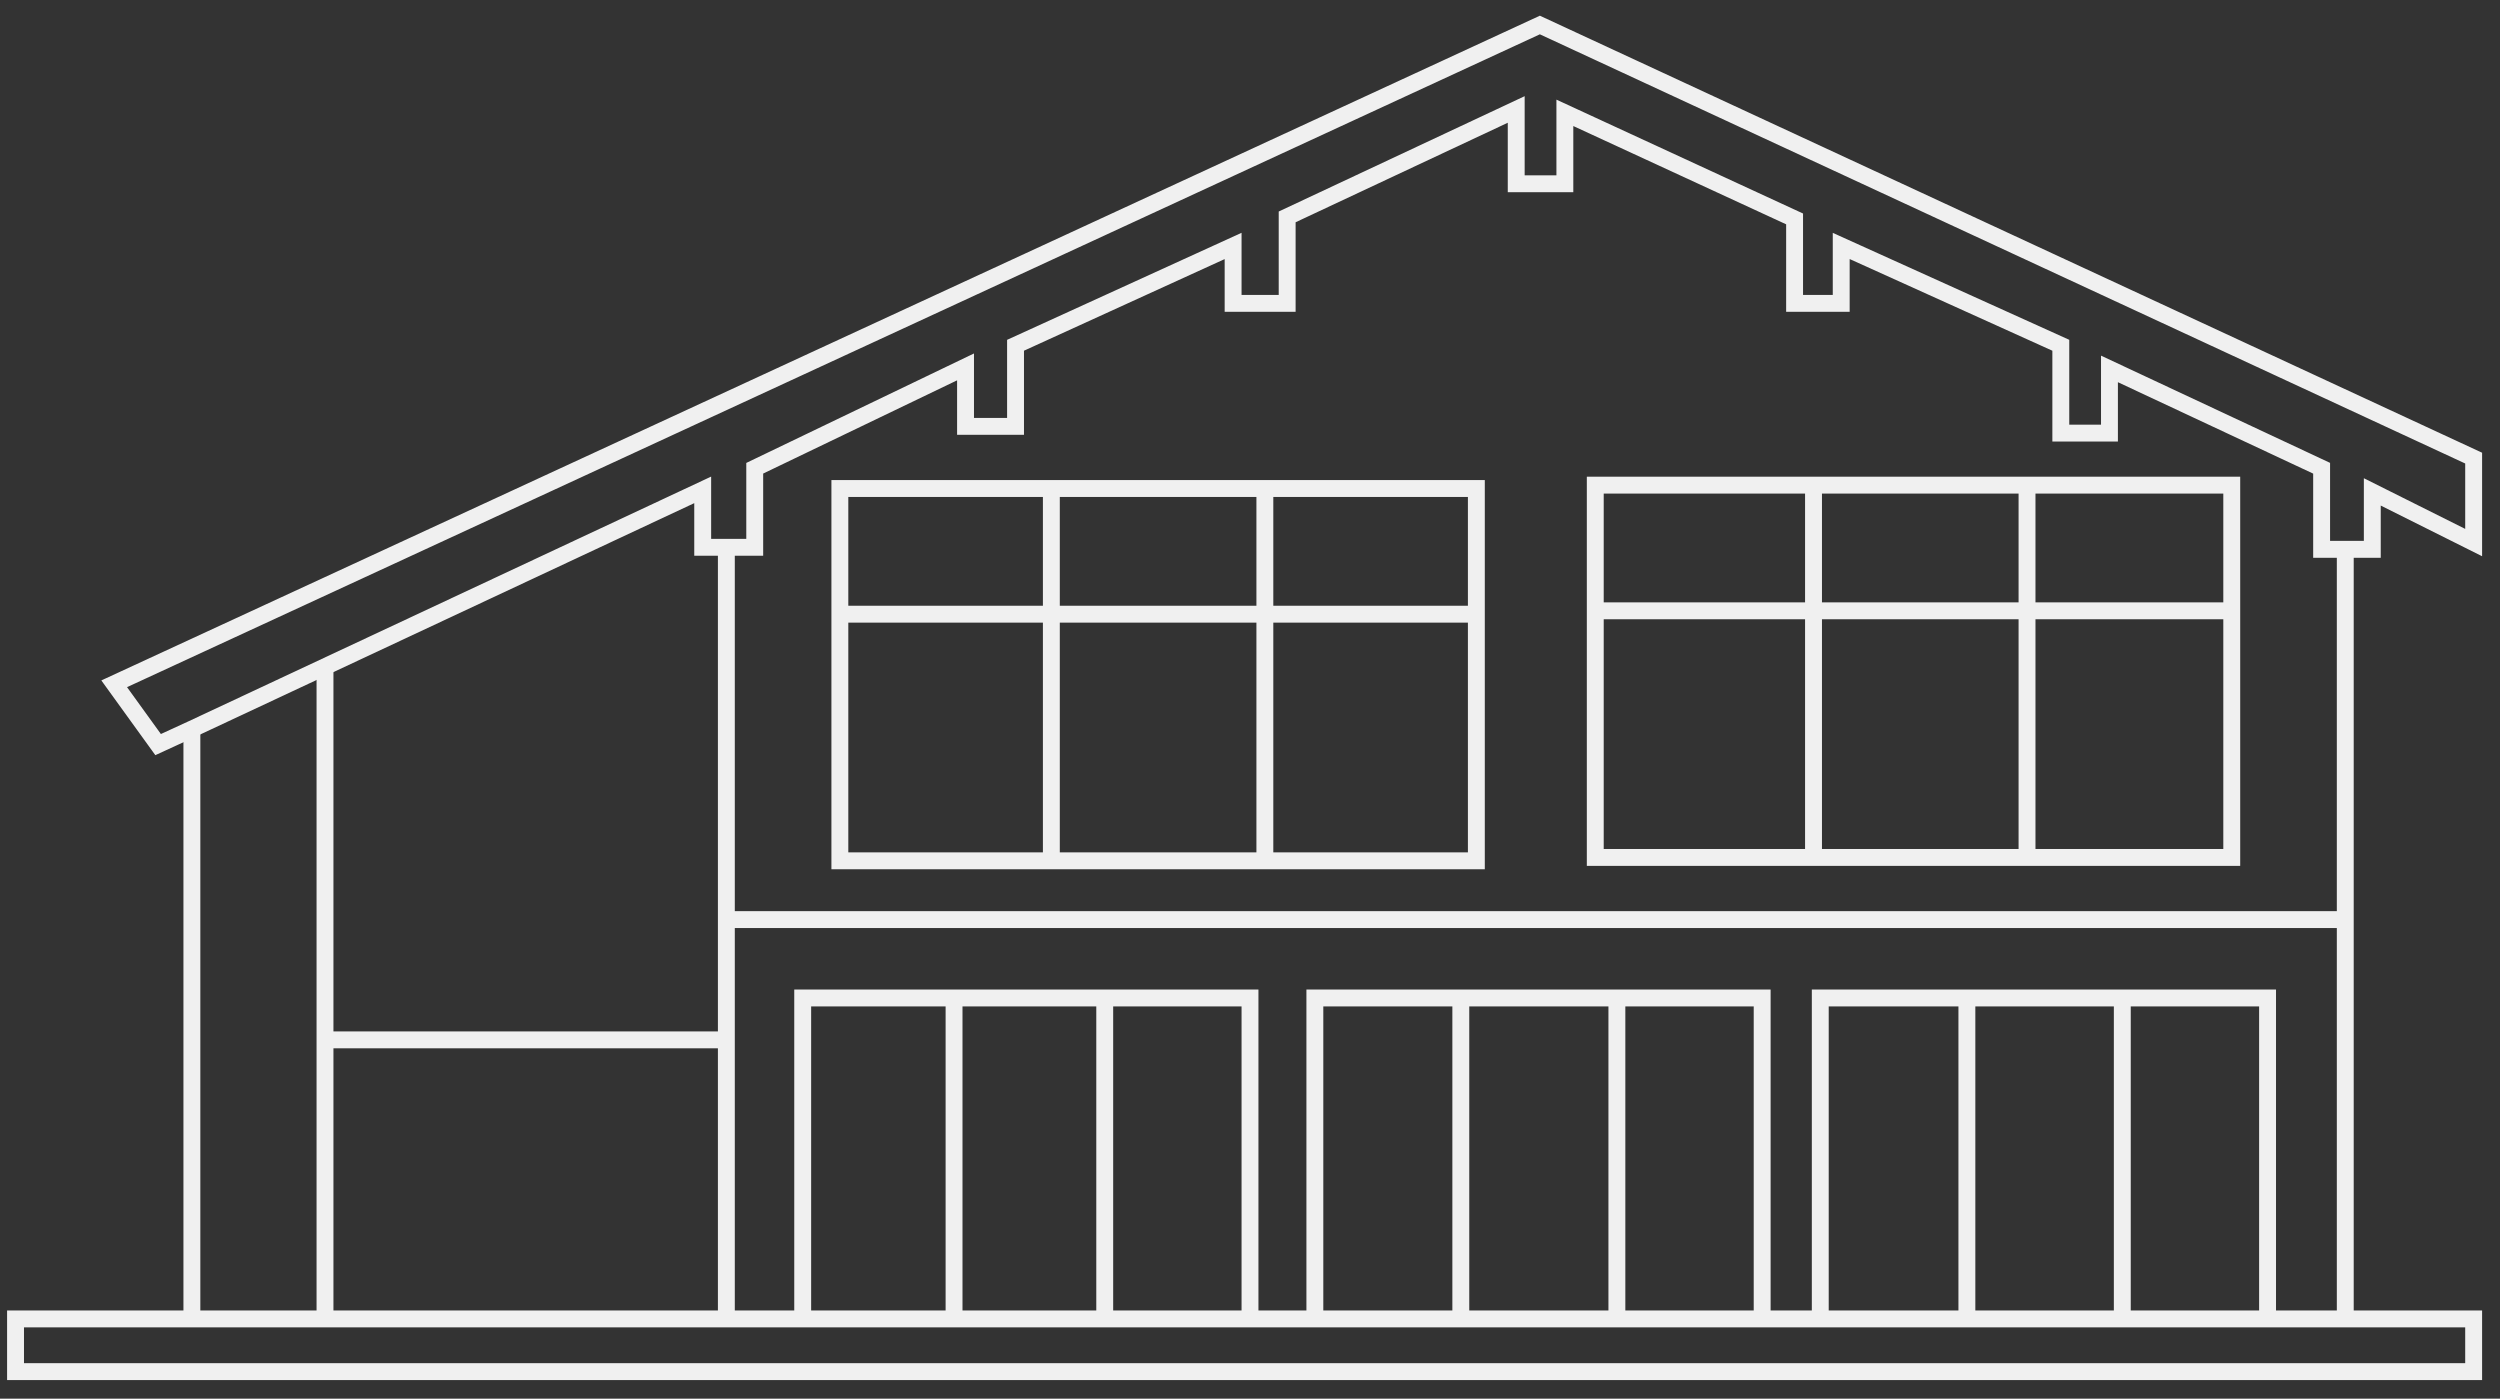
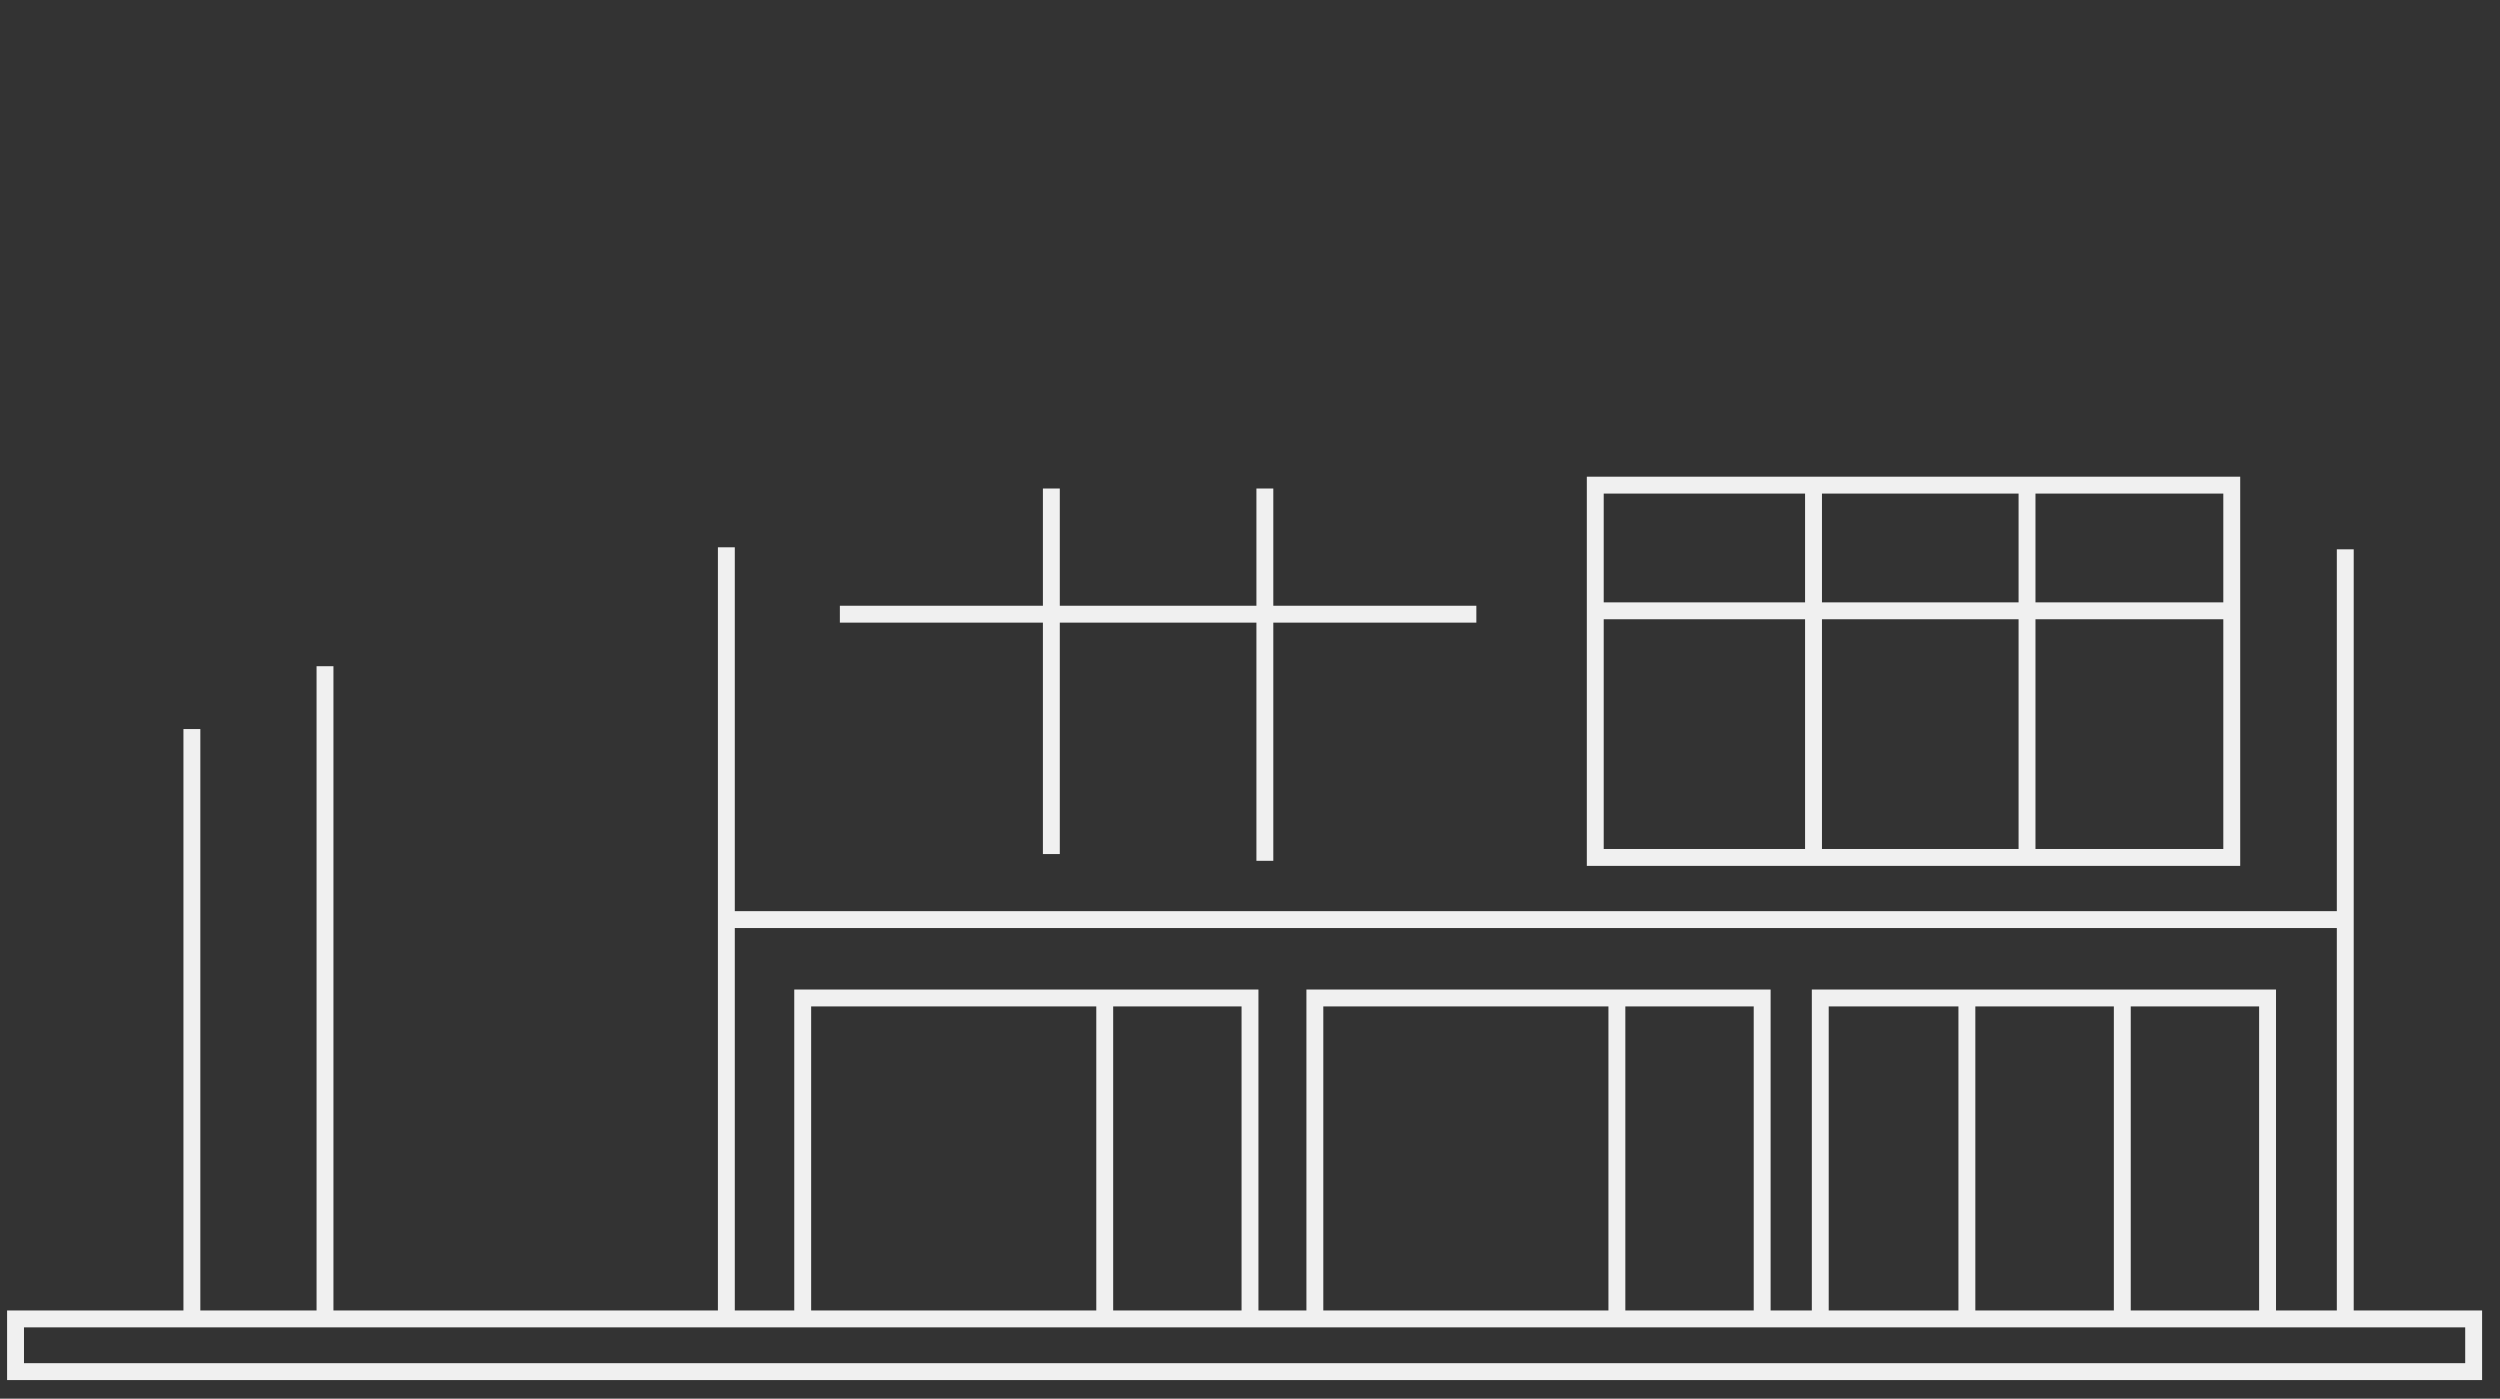
<svg xmlns="http://www.w3.org/2000/svg" version="1.1" id="Layer_1" x="0px" y="0px" viewBox="0 0 370 207" style="enable-background:new 0 0 370 207;" xml:space="preserve">
  <rect x="0" y="0" width="370" height="207" fill="#333333" stroke="none" />
  <style type="text/css">
	.st0{fill:none;stroke:#F0F0F0;stroke-width:2.5;stroke-miterlimit:10;}
</style>
-   <polygon class="st0" points="16.9,101.2 227.9,3.7 366.1,67.8 366.1,80.3 351.1,72.8 351.1,81.3 343.6,81.3 343.6,69.3 312.2,54.6   312.2,64.1 305,64.1 305,51.1 272.5,36.4 272.5,44.9 265.6,44.9 265.6,32.4 231.6,16.7 231.6,27.2 224.4,27.2 224.4,16.2   190.5,32.1 190.5,44.9 182.5,44.9 182.5,36.4 150.3,51.1 150.3,63.1 142.9,63.1 142.9,54.3 111.7,69.3 111.7,81 104,81 104,72.5   28.4,107.9 23.4,110.2 " />
  <line class="st0" x1="28.4" y1="195.2" x2="28.4" y2="107.9" />
  <line class="st0" x1="48.1" y1="195.2" x2="48.1" y2="98.6" />
  <line class="st0" x1="107.5" y1="81" x2="107.5" y2="195.2" />
-   <line class="st0" x1="48.1" y1="153.9" x2="107.5" y2="153.9" />
-   <polygon class="st0" points="124.3,72.3 124.3,127.4 218.5,127.4 218.5,72.3 155.8,72.3 " />
  <line class="st0" x1="155.6" y1="126.4" x2="155.6" y2="72.3" />
  <line class="st0" x1="187.2" y1="72.3" x2="187.2" y2="127.4" />
  <line class="st0" x1="268.4" y1="126" x2="268.4" y2="71.8" />
  <line class="st0" x1="300" y1="71.8" x2="300" y2="126.9" />
  <line class="st0" x1="124.3" y1="90.9" x2="218.5" y2="90.9" />
  <polygon class="st0" points="236.1,71.8 236.1,126.9 330.3,126.9 330.3,71.8 267.6,71.8 " />
  <line class="st0" x1="236.1" y1="90.4" x2="330.3" y2="90.4" />
  <line class="st0" x1="107.5" y1="136.1" x2="347.9" y2="136.1" />
  <line class="st0" x1="347.1" y1="81.3" x2="347.1" y2="196" />
  <polyline class="st0" points="118.8,195.2 118.8,147.7 141.2,147.7 185,147.7 185,195.2 " />
-   <line class="st0" x1="141.2" y1="195.2" x2="141.2" y2="147.7" />
  <line class="st0" x1="163.5" y1="195.2" x2="163.5" y2="147.7" />
  <polyline class="st0" points="194.6,195.2 194.6,147.7 216.9,147.7 260.8,147.7 260.8,195.2 " />
  <line class="st0" x1="239.3" y1="195.2" x2="239.3" y2="147.7" />
-   <line class="st0" x1="216.2" y1="195.2" x2="216.2" y2="147.7" />
  <polyline class="st0" points="269.4,195.2 269.4,147.7 291.8,147.7 335.6,147.7 335.6,195.2 " />
  <line class="st0" x1="314.1" y1="195.2" x2="314.1" y2="147.7" />
  <line class="st0" x1="291.1" y1="195.2" x2="291.1" y2="147.7" />
  <rect x="2.3" y="195.2" class="st0" width="363.8" height="7.8" />
</svg>